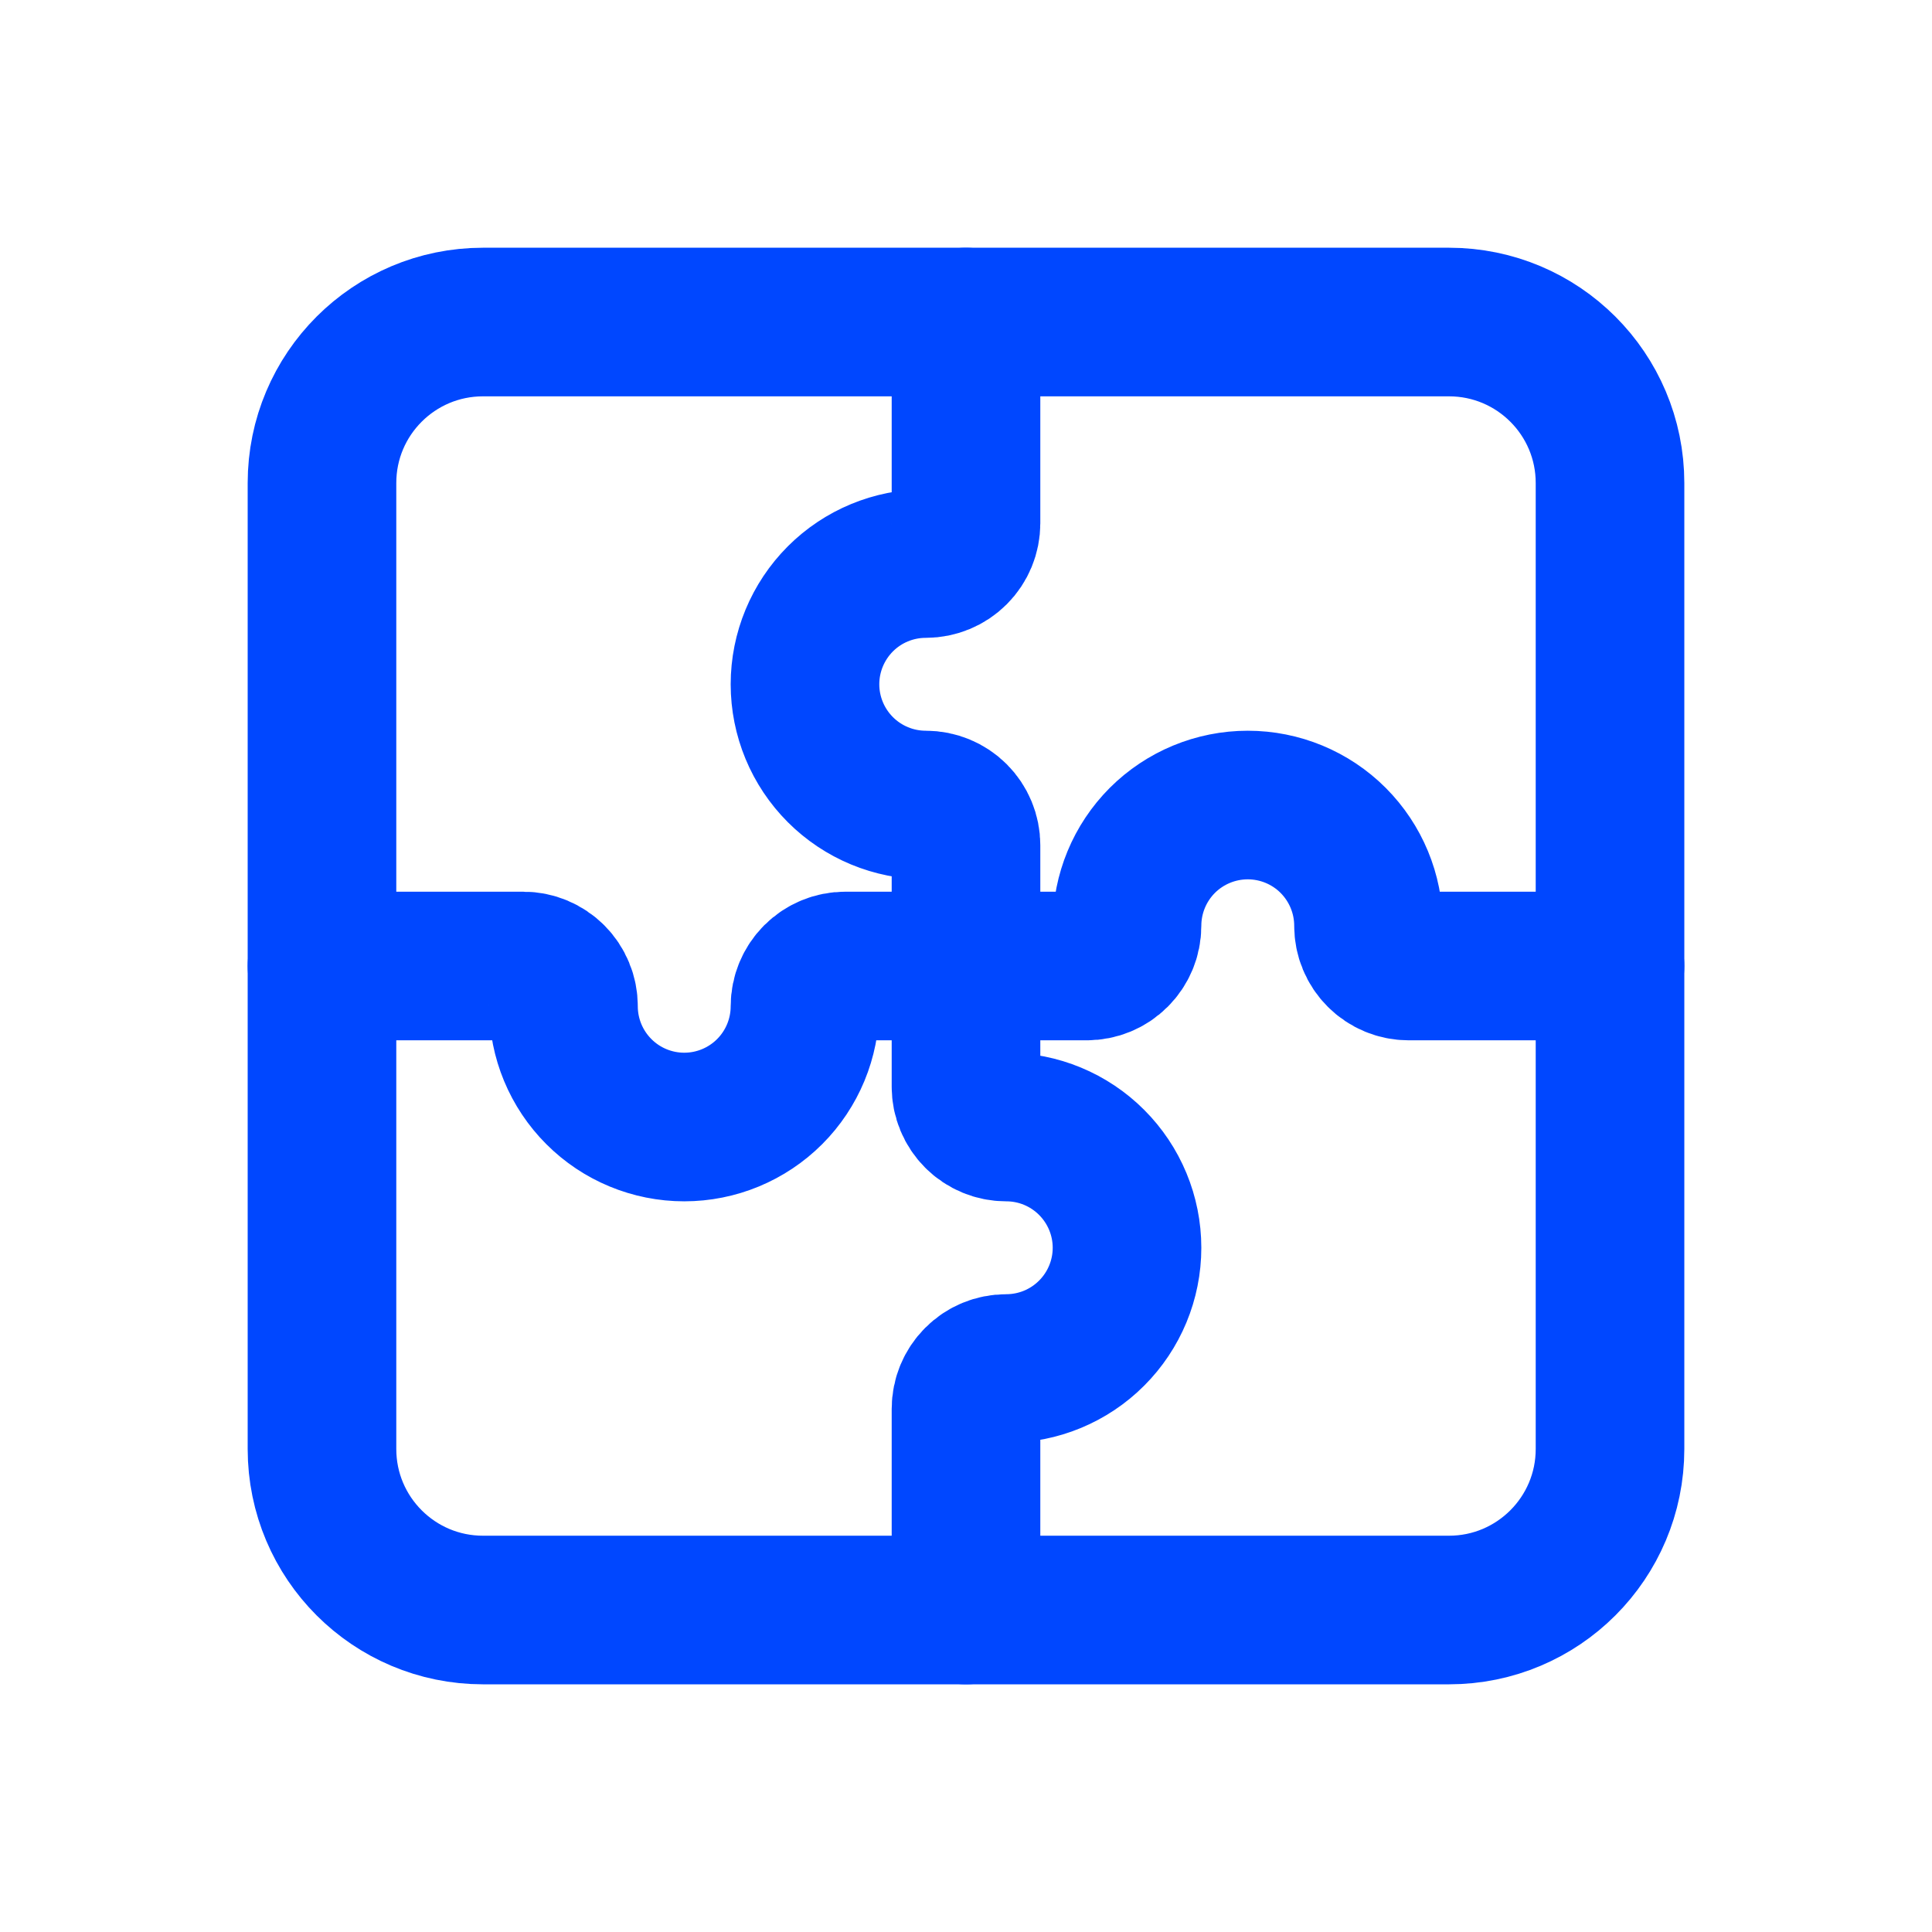
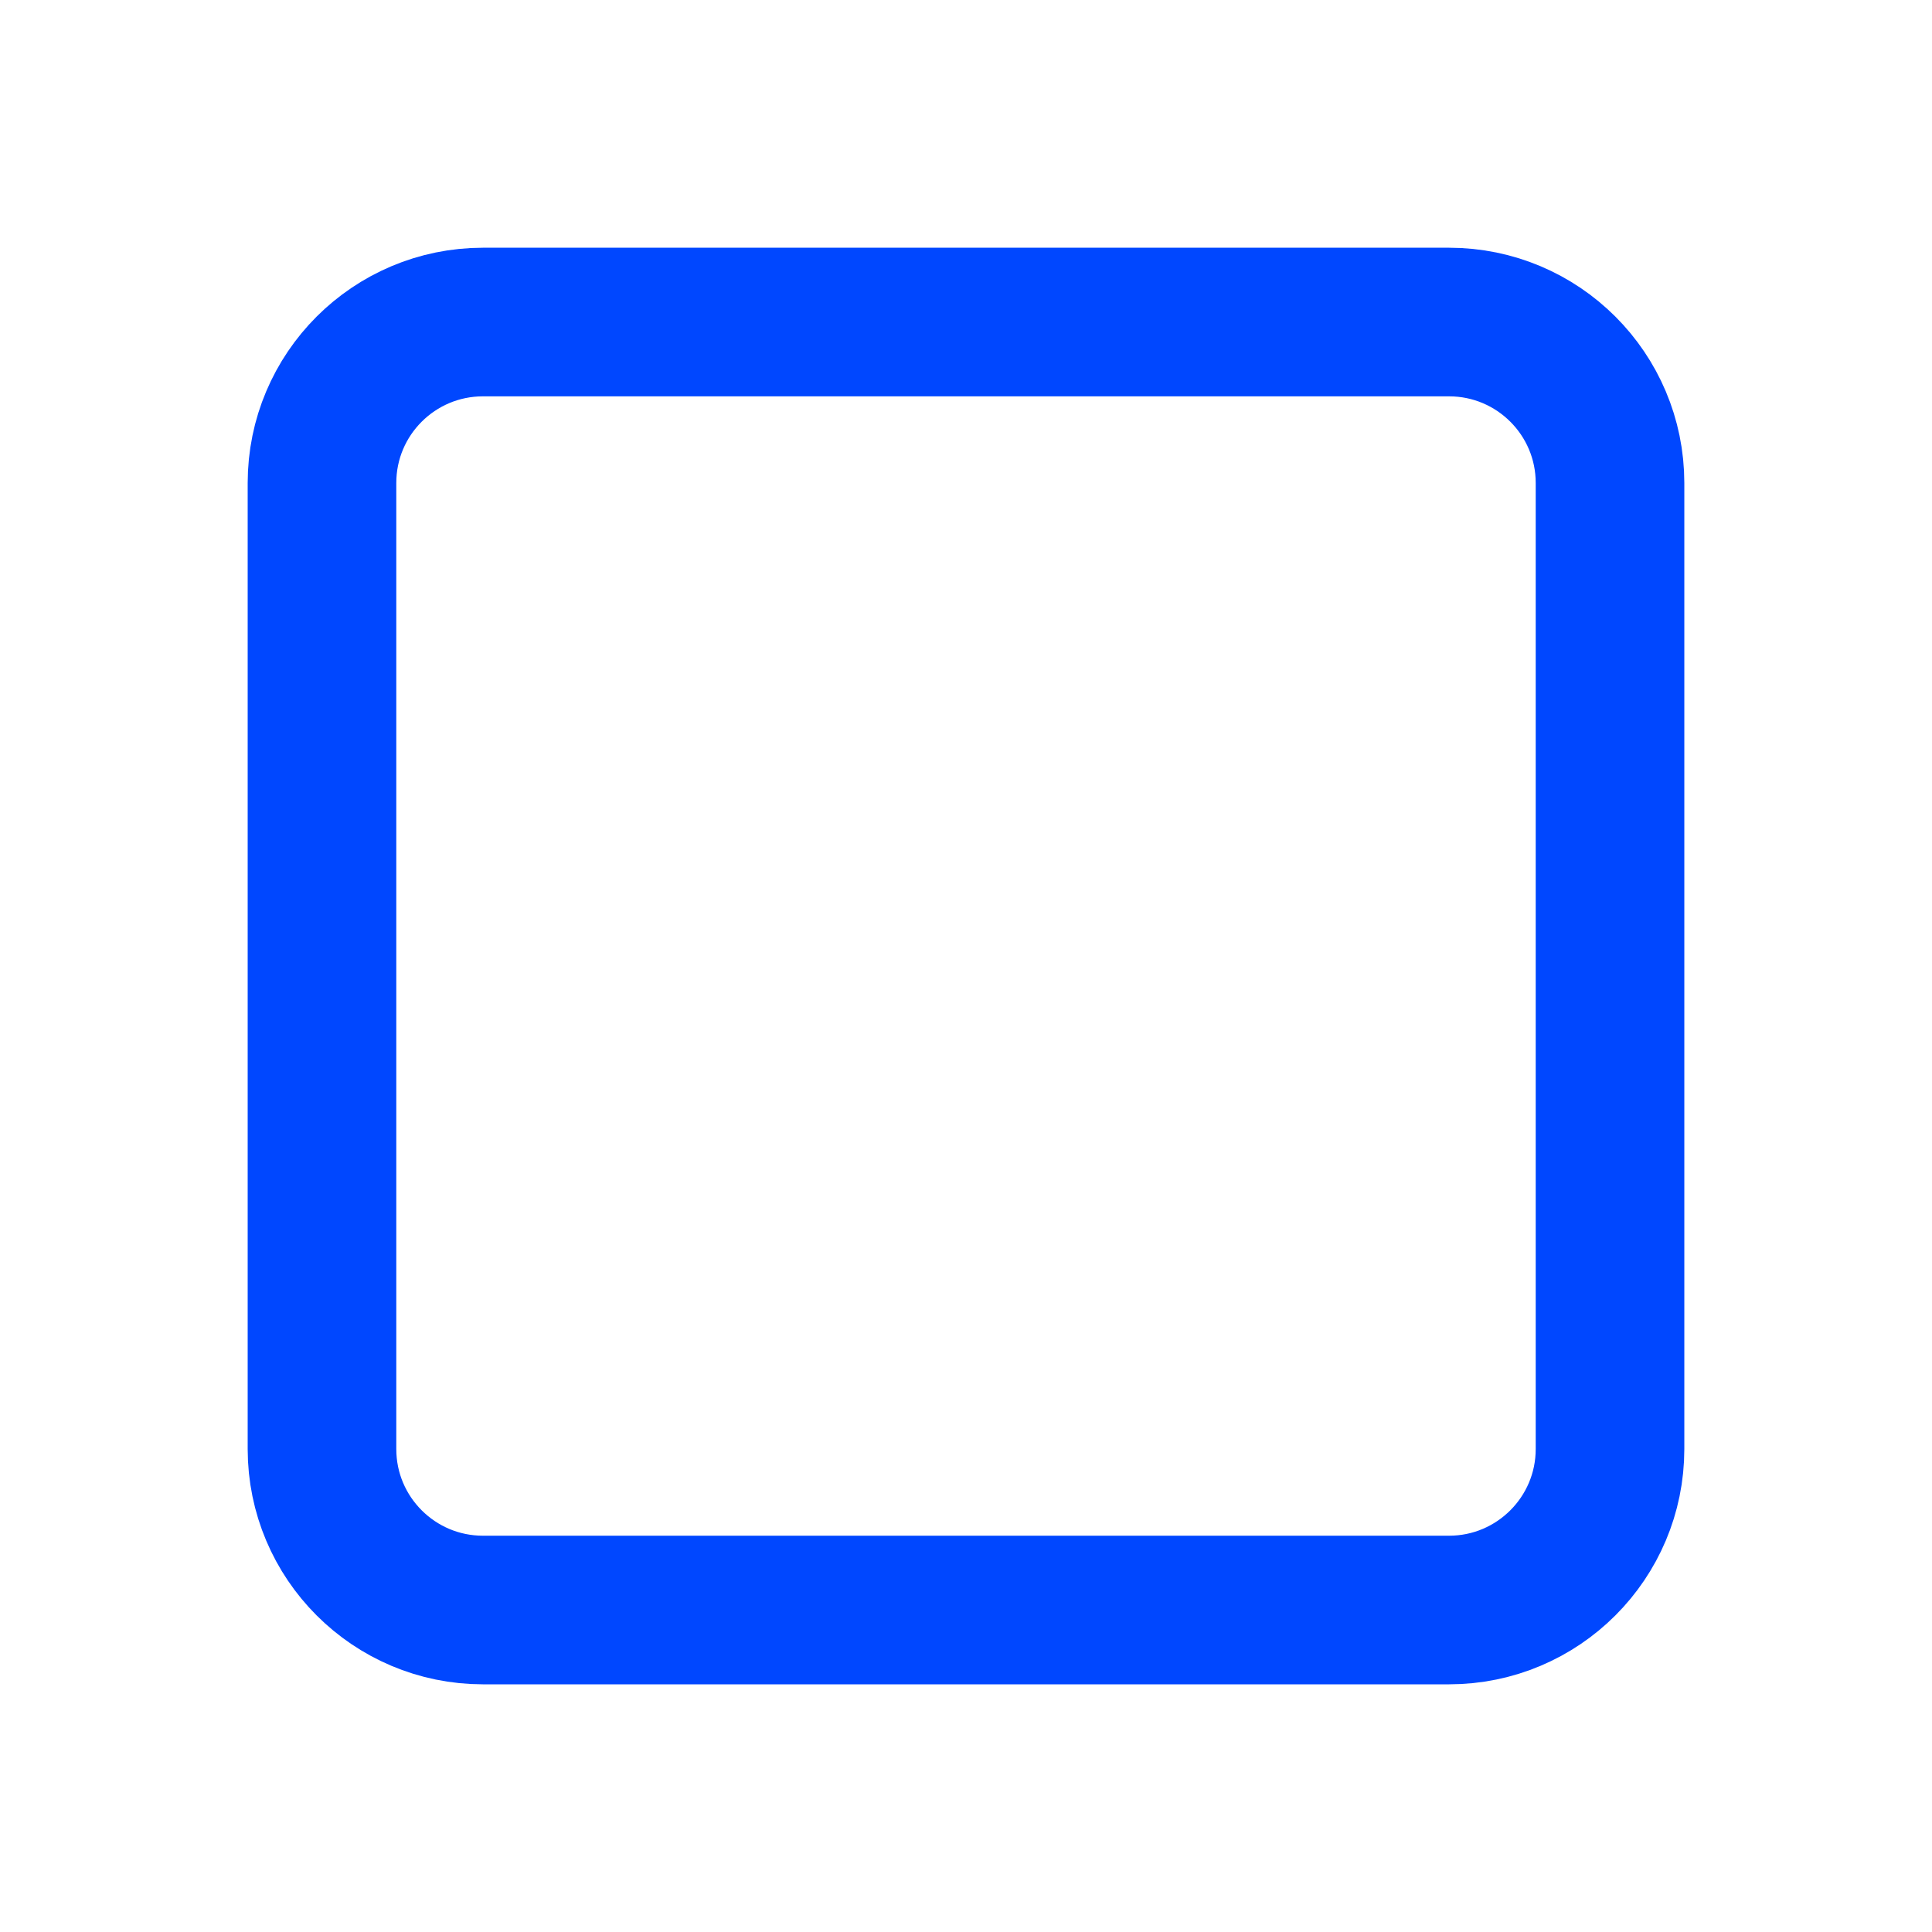
<svg xmlns="http://www.w3.org/2000/svg" width="38" height="38" viewBox="0 0 38 38" fill="none">
  <path d="M28.5 6.334H9.5C7.751 6.334 6.333 7.751 6.333 9.5V28.5C6.333 30.249 7.751 31.667 9.5 31.667H28.5C30.249 31.667 31.667 30.249 31.667 28.5V9.5C31.667 7.751 30.249 6.334 28.5 6.334Z" stroke="#0047FF" stroke-width="2.923" stroke-linecap="round" stroke-linejoin="round" />
-   <path d="M19 6.334V10.292C19 10.502 18.917 10.703 18.768 10.852C18.62 11 18.418 11.084 18.208 11.084C17.578 11.084 16.974 11.334 16.529 11.779C16.084 12.225 15.833 12.829 15.833 13.459C15.833 14.088 16.084 14.693 16.529 15.138C16.974 15.583 17.578 15.834 18.208 15.834C18.418 15.834 18.62 15.917 18.768 16.065C18.917 16.214 19 16.415 19 16.625V19M19 19V21.375C19 21.585 19.084 21.787 19.232 21.935C19.38 22.084 19.582 22.167 19.792 22.167C20.422 22.167 21.026 22.417 21.471 22.863C21.916 23.308 22.167 23.912 22.167 24.542C22.167 25.172 21.916 25.776 21.471 26.221C21.026 26.667 20.422 26.917 19.792 26.917C19.582 26.917 19.38 27 19.232 27.149C19.084 27.297 19 27.499 19 27.709V31.667M19 19H21.375C21.585 19 21.786 18.917 21.935 18.768C22.083 18.62 22.167 18.419 22.167 18.209C22.167 17.579 22.417 16.975 22.862 16.529C23.308 16.084 23.912 15.834 24.542 15.834C25.172 15.834 25.776 16.084 26.221 16.529C26.666 16.975 26.917 17.579 26.917 18.209C26.917 18.419 27 18.62 27.149 18.768C27.297 18.917 27.498 19 27.708 19H31.667M19 19H16.625C16.415 19 16.214 19.084 16.065 19.232C15.917 19.381 15.833 19.582 15.833 19.792C15.833 20.422 15.583 21.026 15.138 21.471C14.692 21.917 14.088 22.167 13.458 22.167C12.829 22.167 12.224 21.917 11.779 21.471C11.334 21.026 11.083 20.422 11.083 19.792C11.083 19.582 11 19.381 10.851 19.232C10.703 19.084 10.502 19 10.292 19H6.333" stroke="#0047FF" stroke-width="2.923" stroke-linecap="round" stroke-linejoin="round" />
</svg>